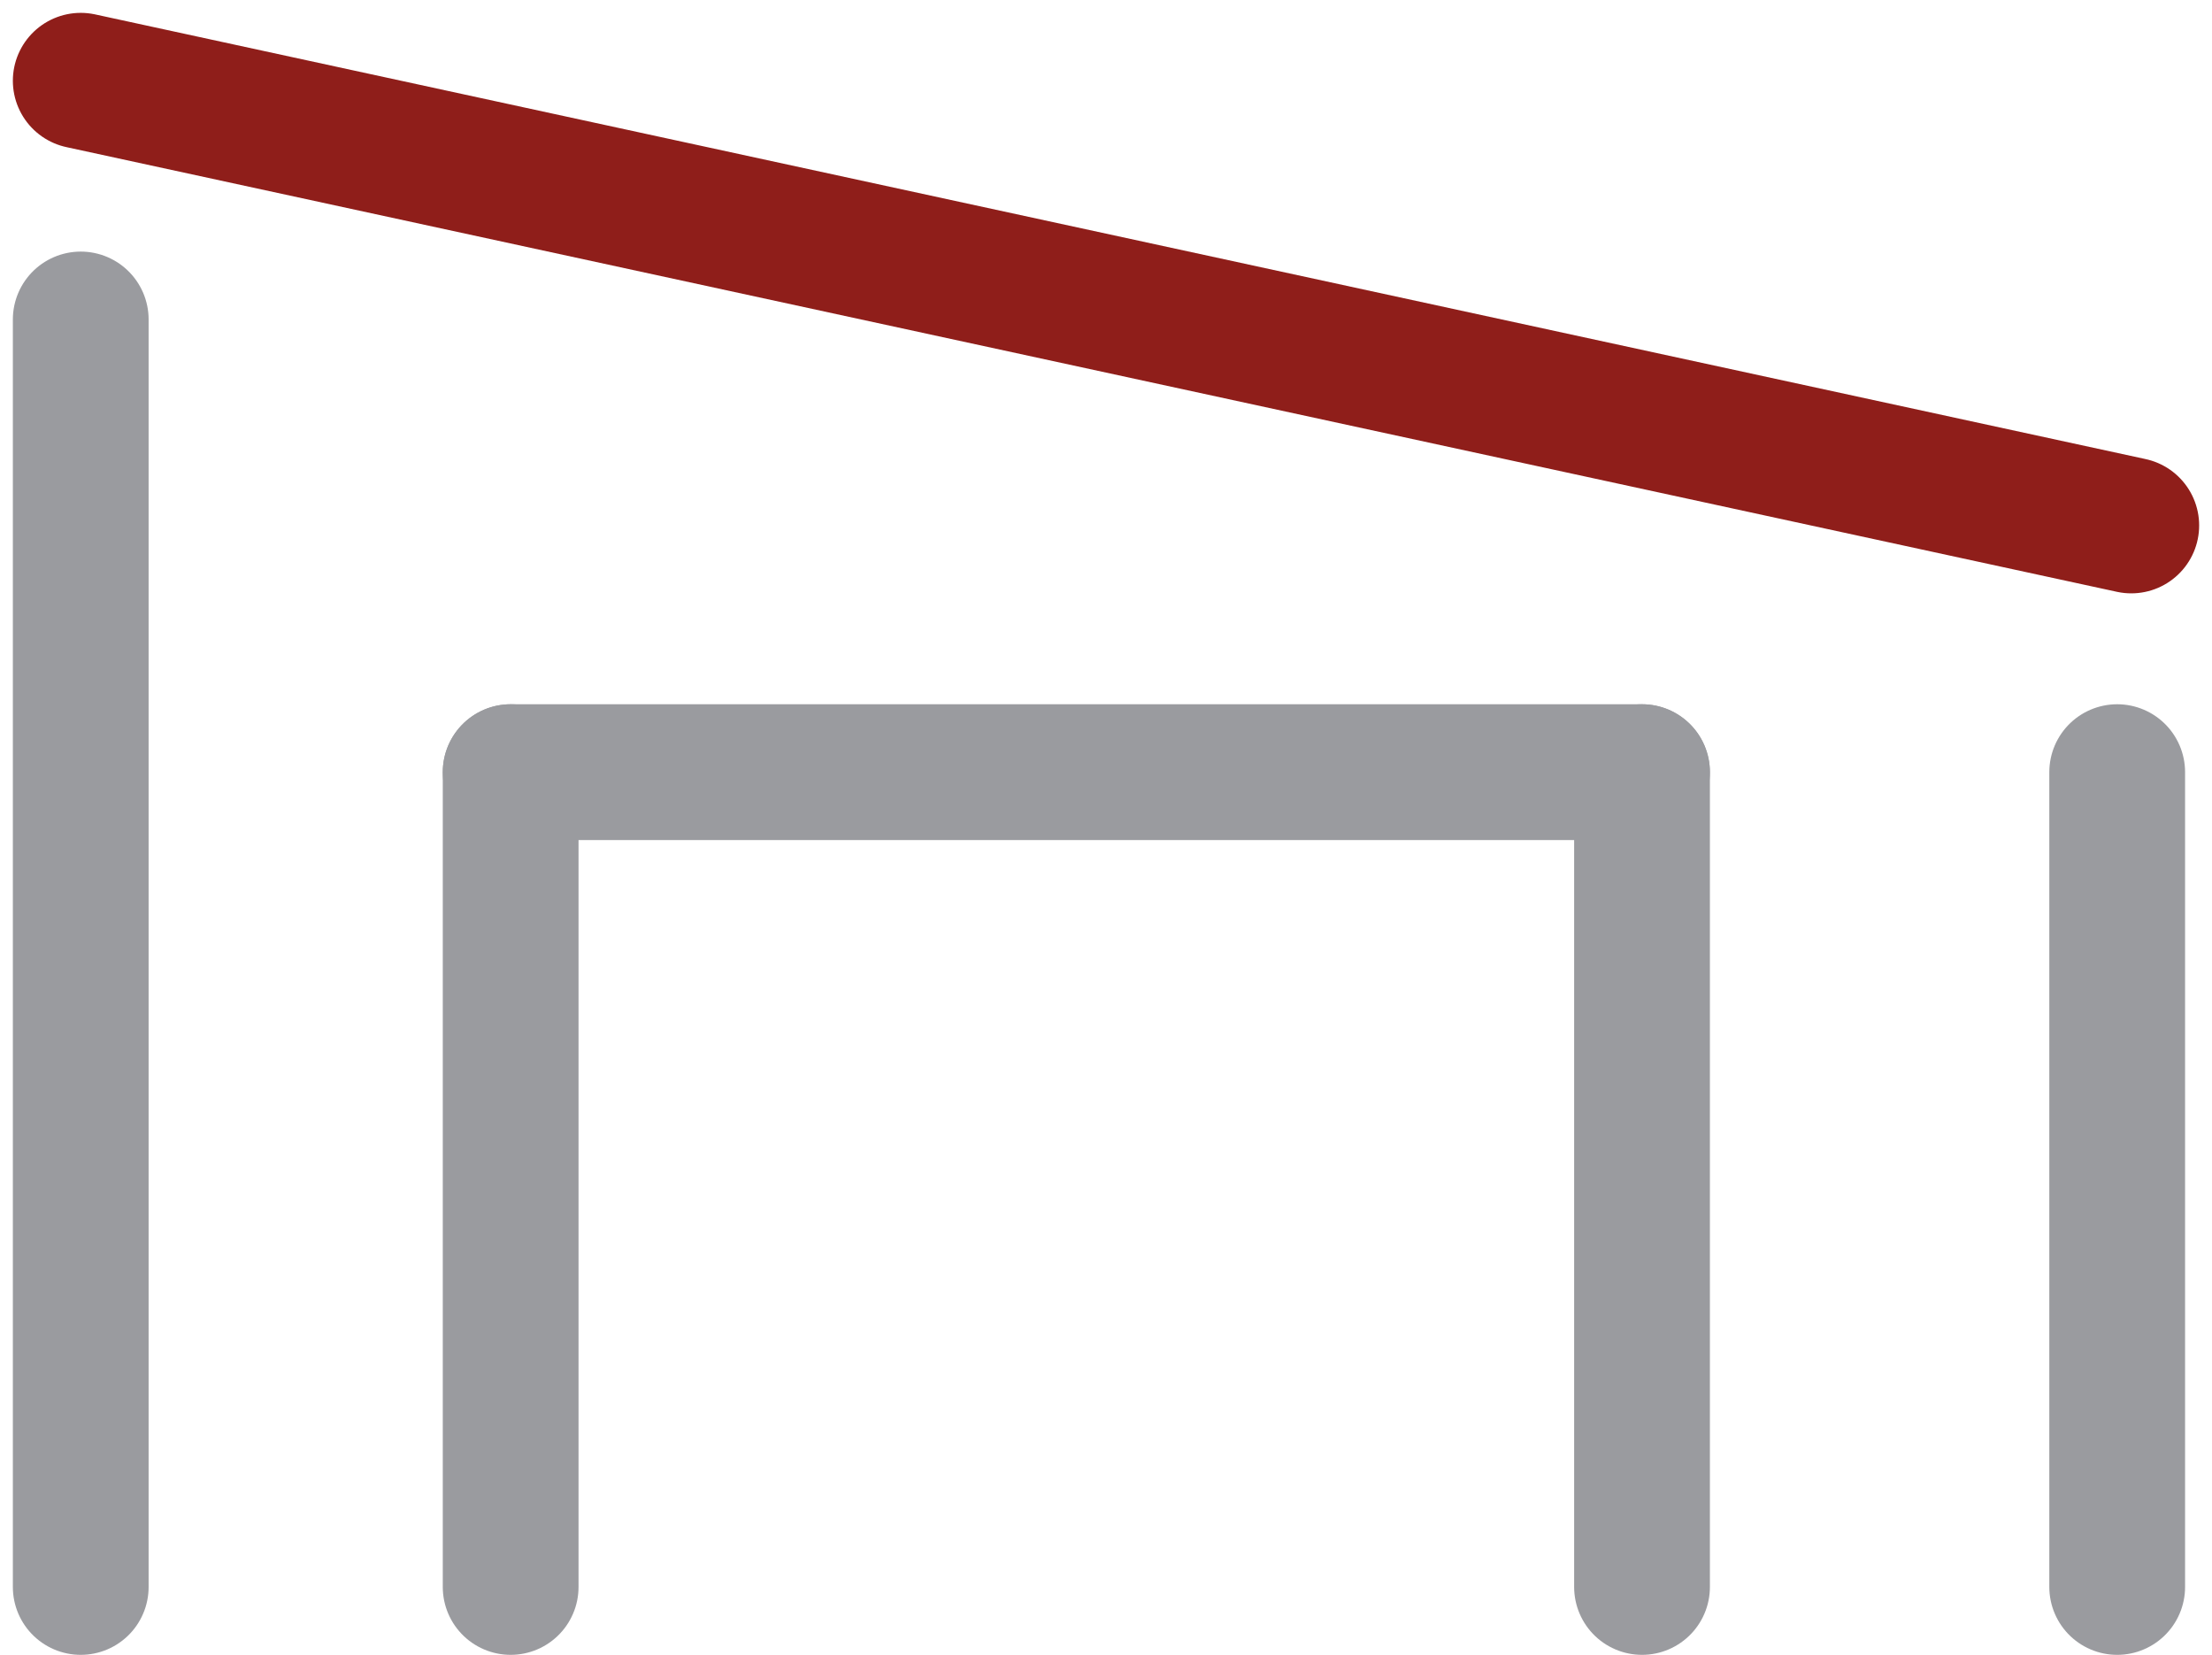
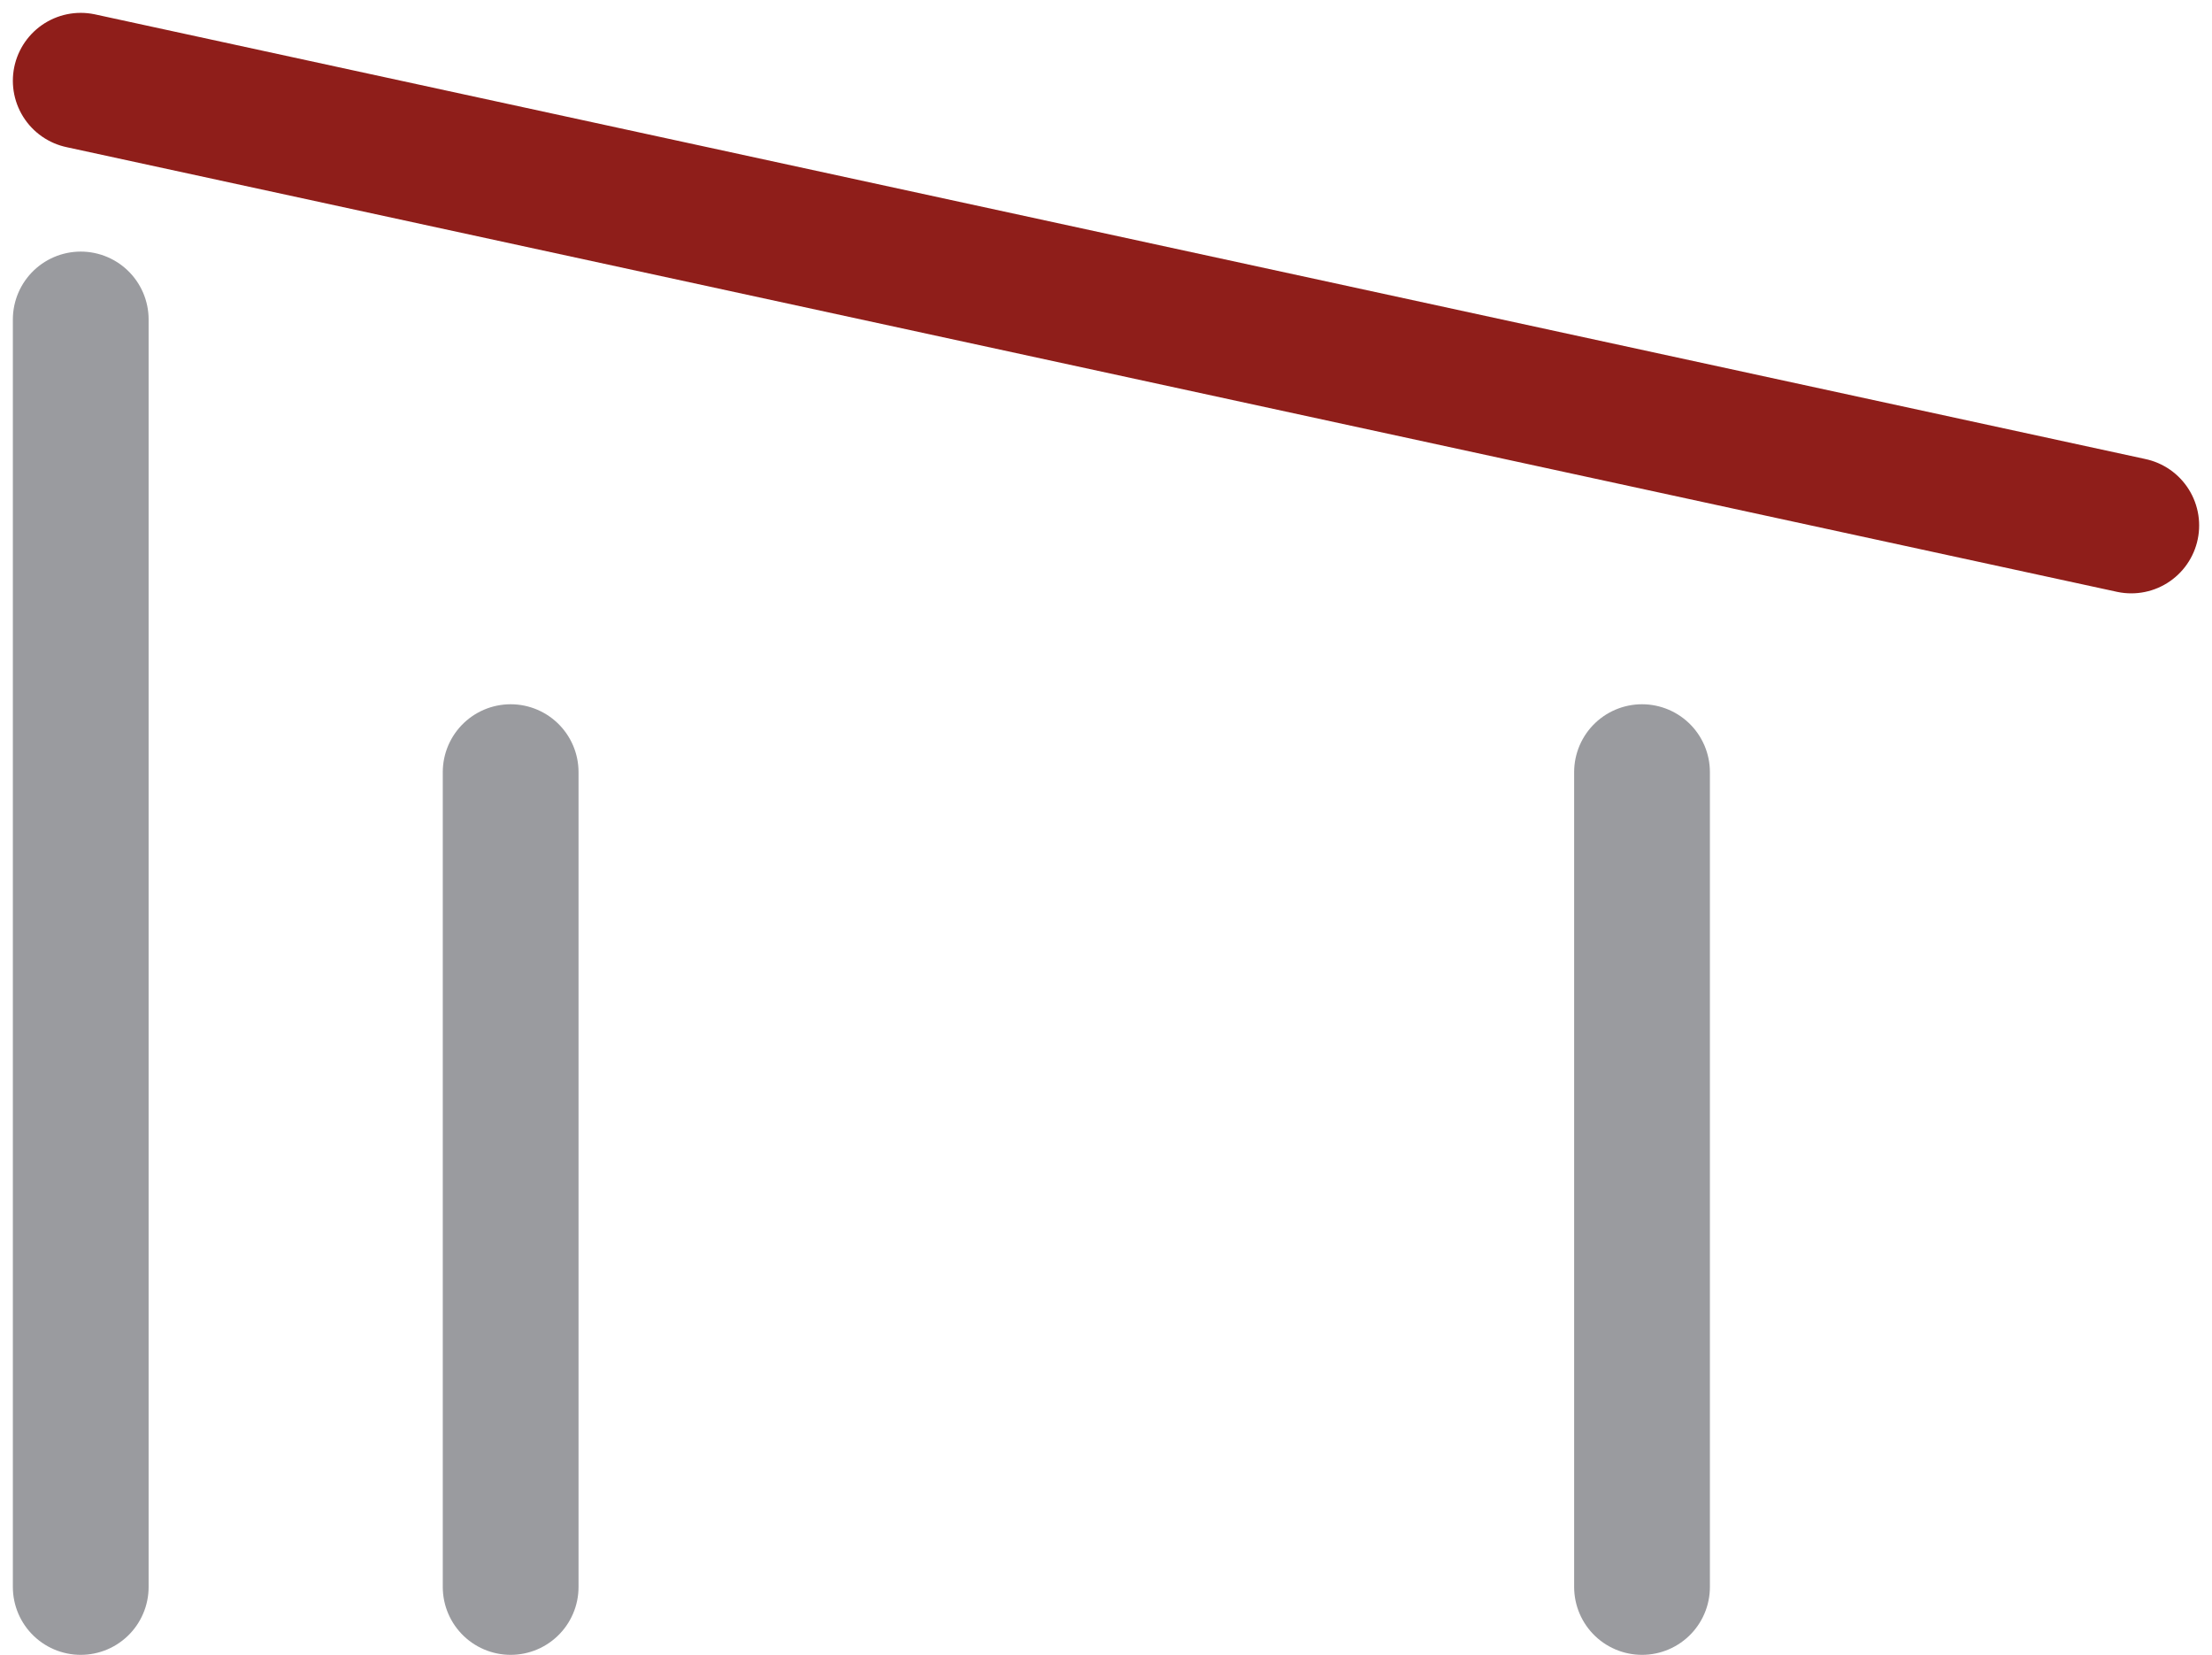
<svg xmlns="http://www.w3.org/2000/svg" width="48.879" height="36.558" viewBox="0 0 48.879 36.558">
  <g transform="translate(-52.716 -30.442)">
    <line y2="28" transform="translate(54.5 37.5)" fill="none" stroke="#9a9b9f" stroke-linecap="round" stroke-width="3" />
-     <line y2="18" transform="translate(99.5 47.5)" fill="none" stroke="#9a9b9f" stroke-linecap="round" stroke-width="3" />
    <g transform="translate(0.5 -3)">
      <line y2="18" transform="translate(63.5 50.5)" fill="none" stroke="#9a9b9f" stroke-linecap="round" stroke-width="3" />
      <line y2="18" transform="translate(88.5 50.5)" fill="none" stroke="#9a9b9f" stroke-linecap="round" stroke-width="3" />
-       <line x1="25" transform="translate(63.5 50.5)" fill="none" stroke="#9a9b9f" stroke-linecap="round" stroke-width="3" />
    </g>
    <line x2="45.311" y2="9.824" transform="translate(54.5 32.226)" fill="none" stroke="#8f1e1a" stroke-linecap="round" stroke-width="3" />
  </g>
</svg>